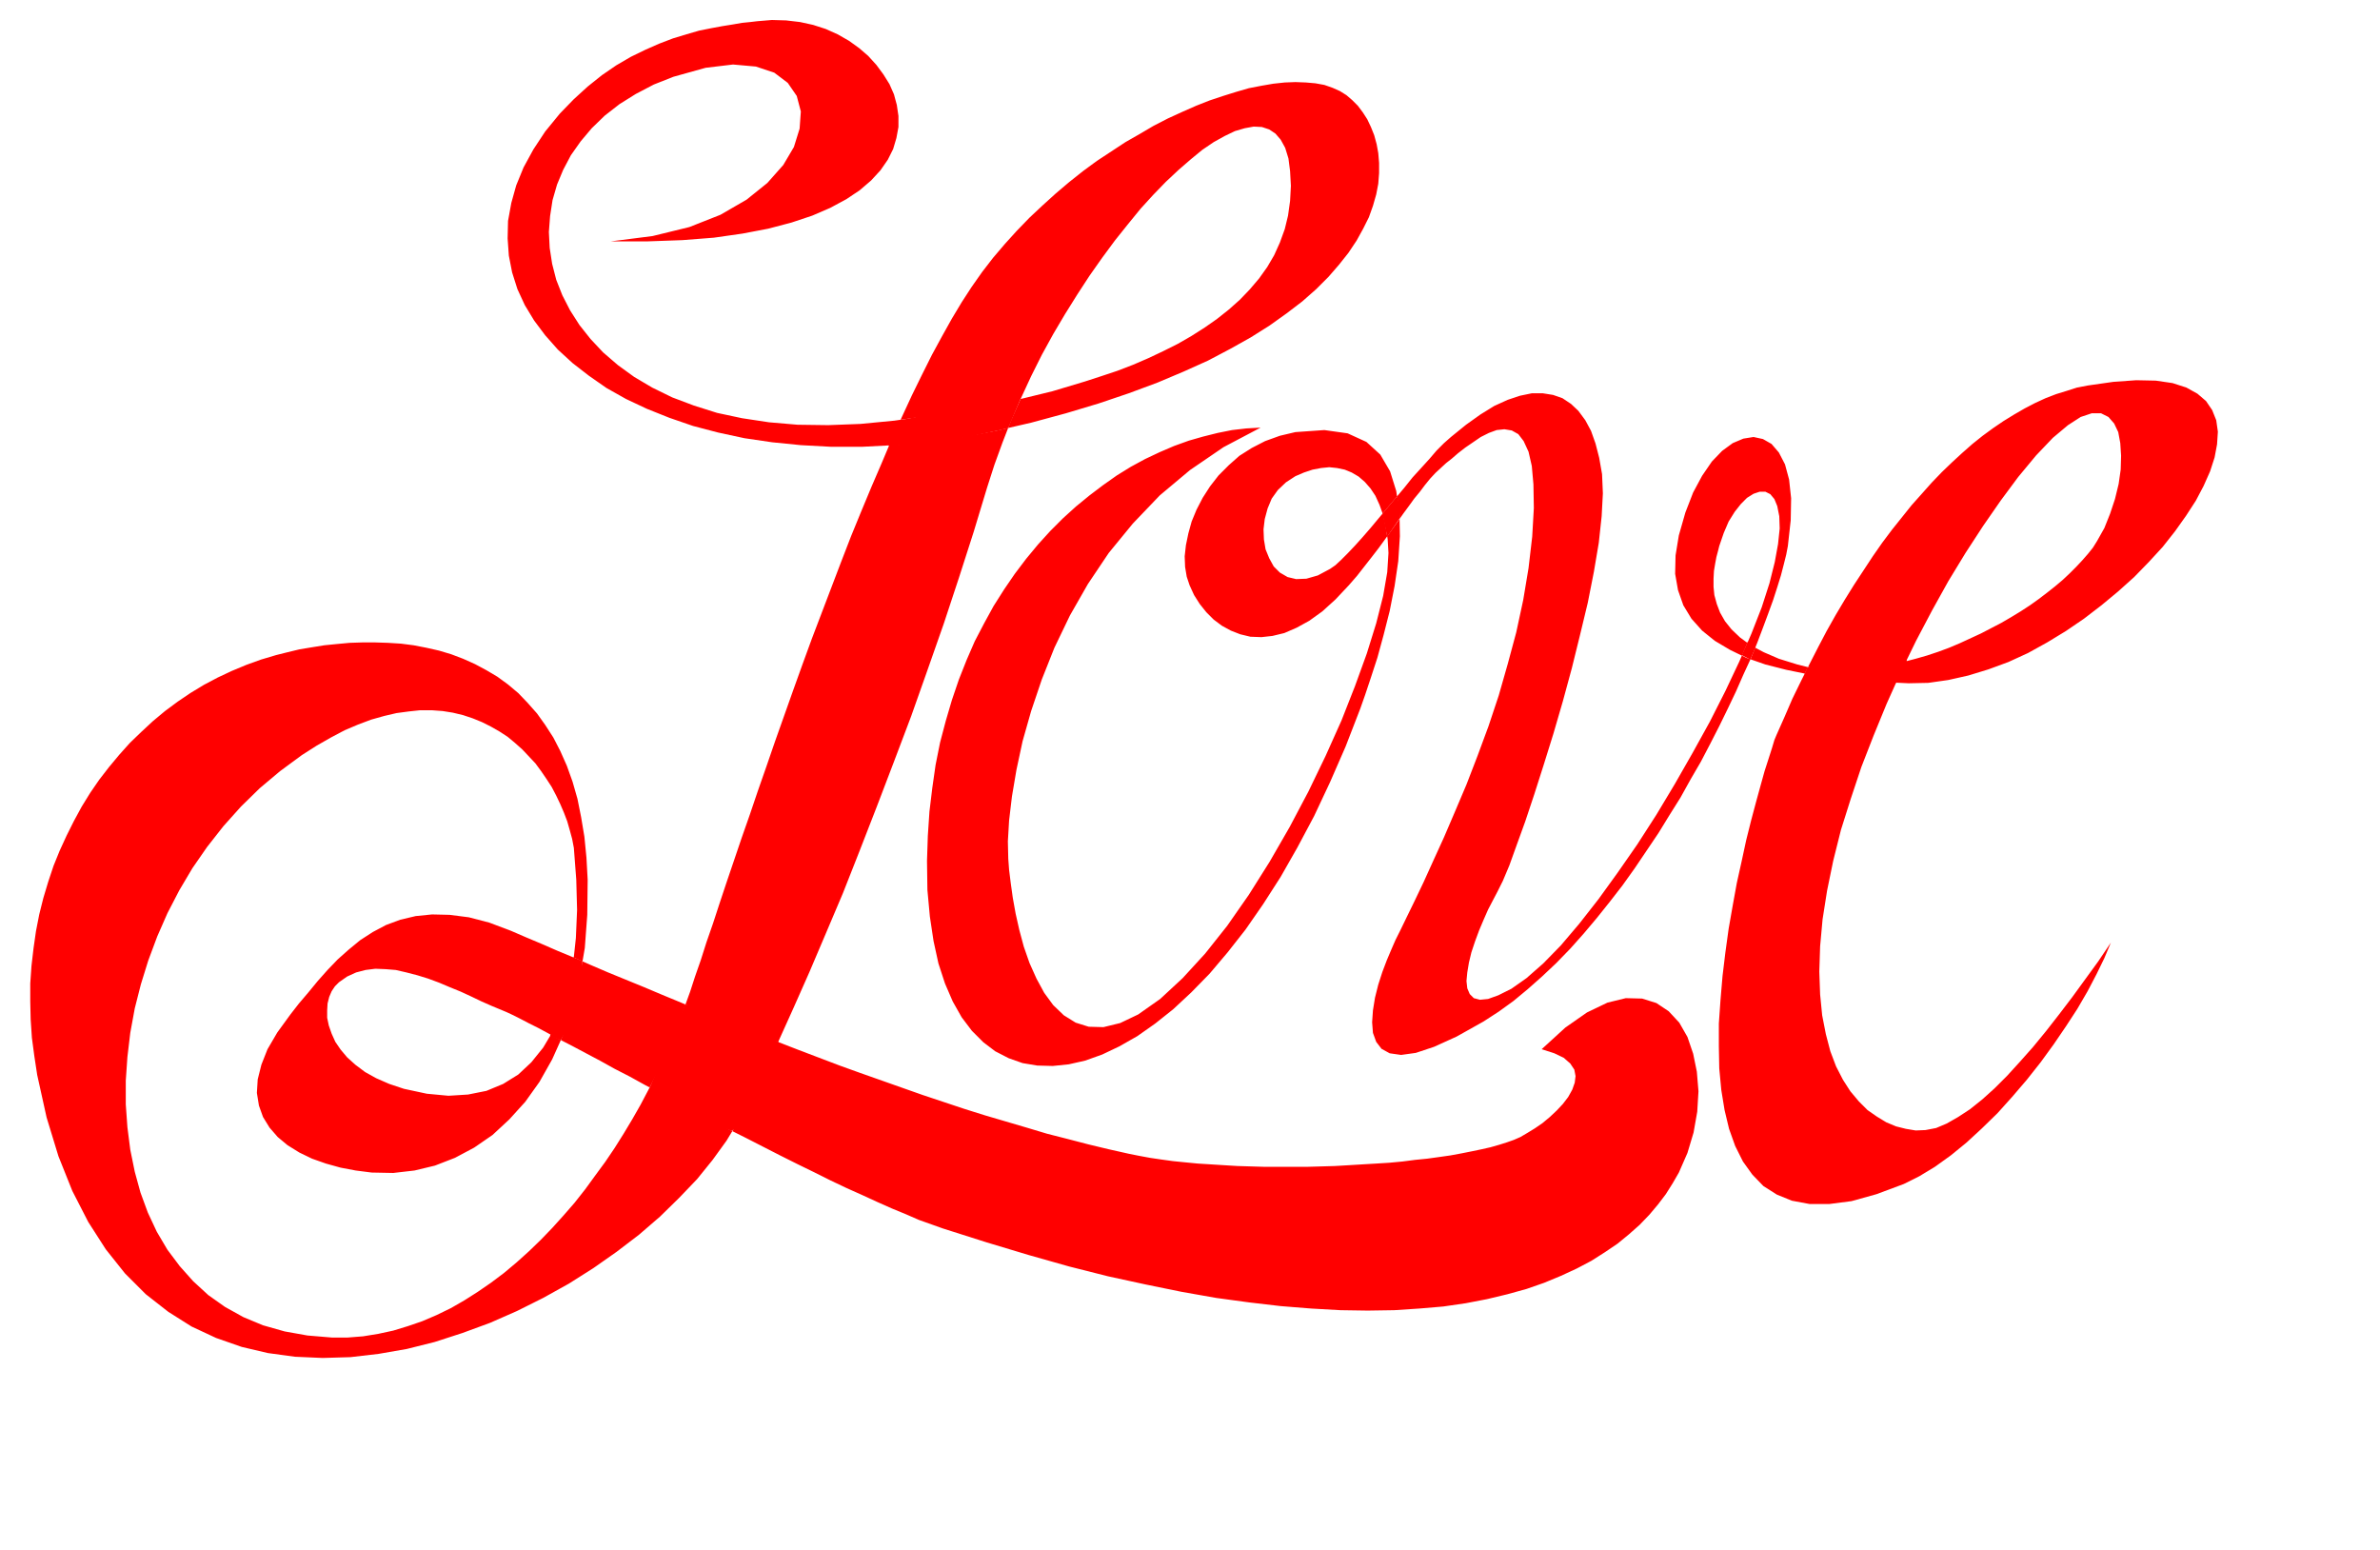
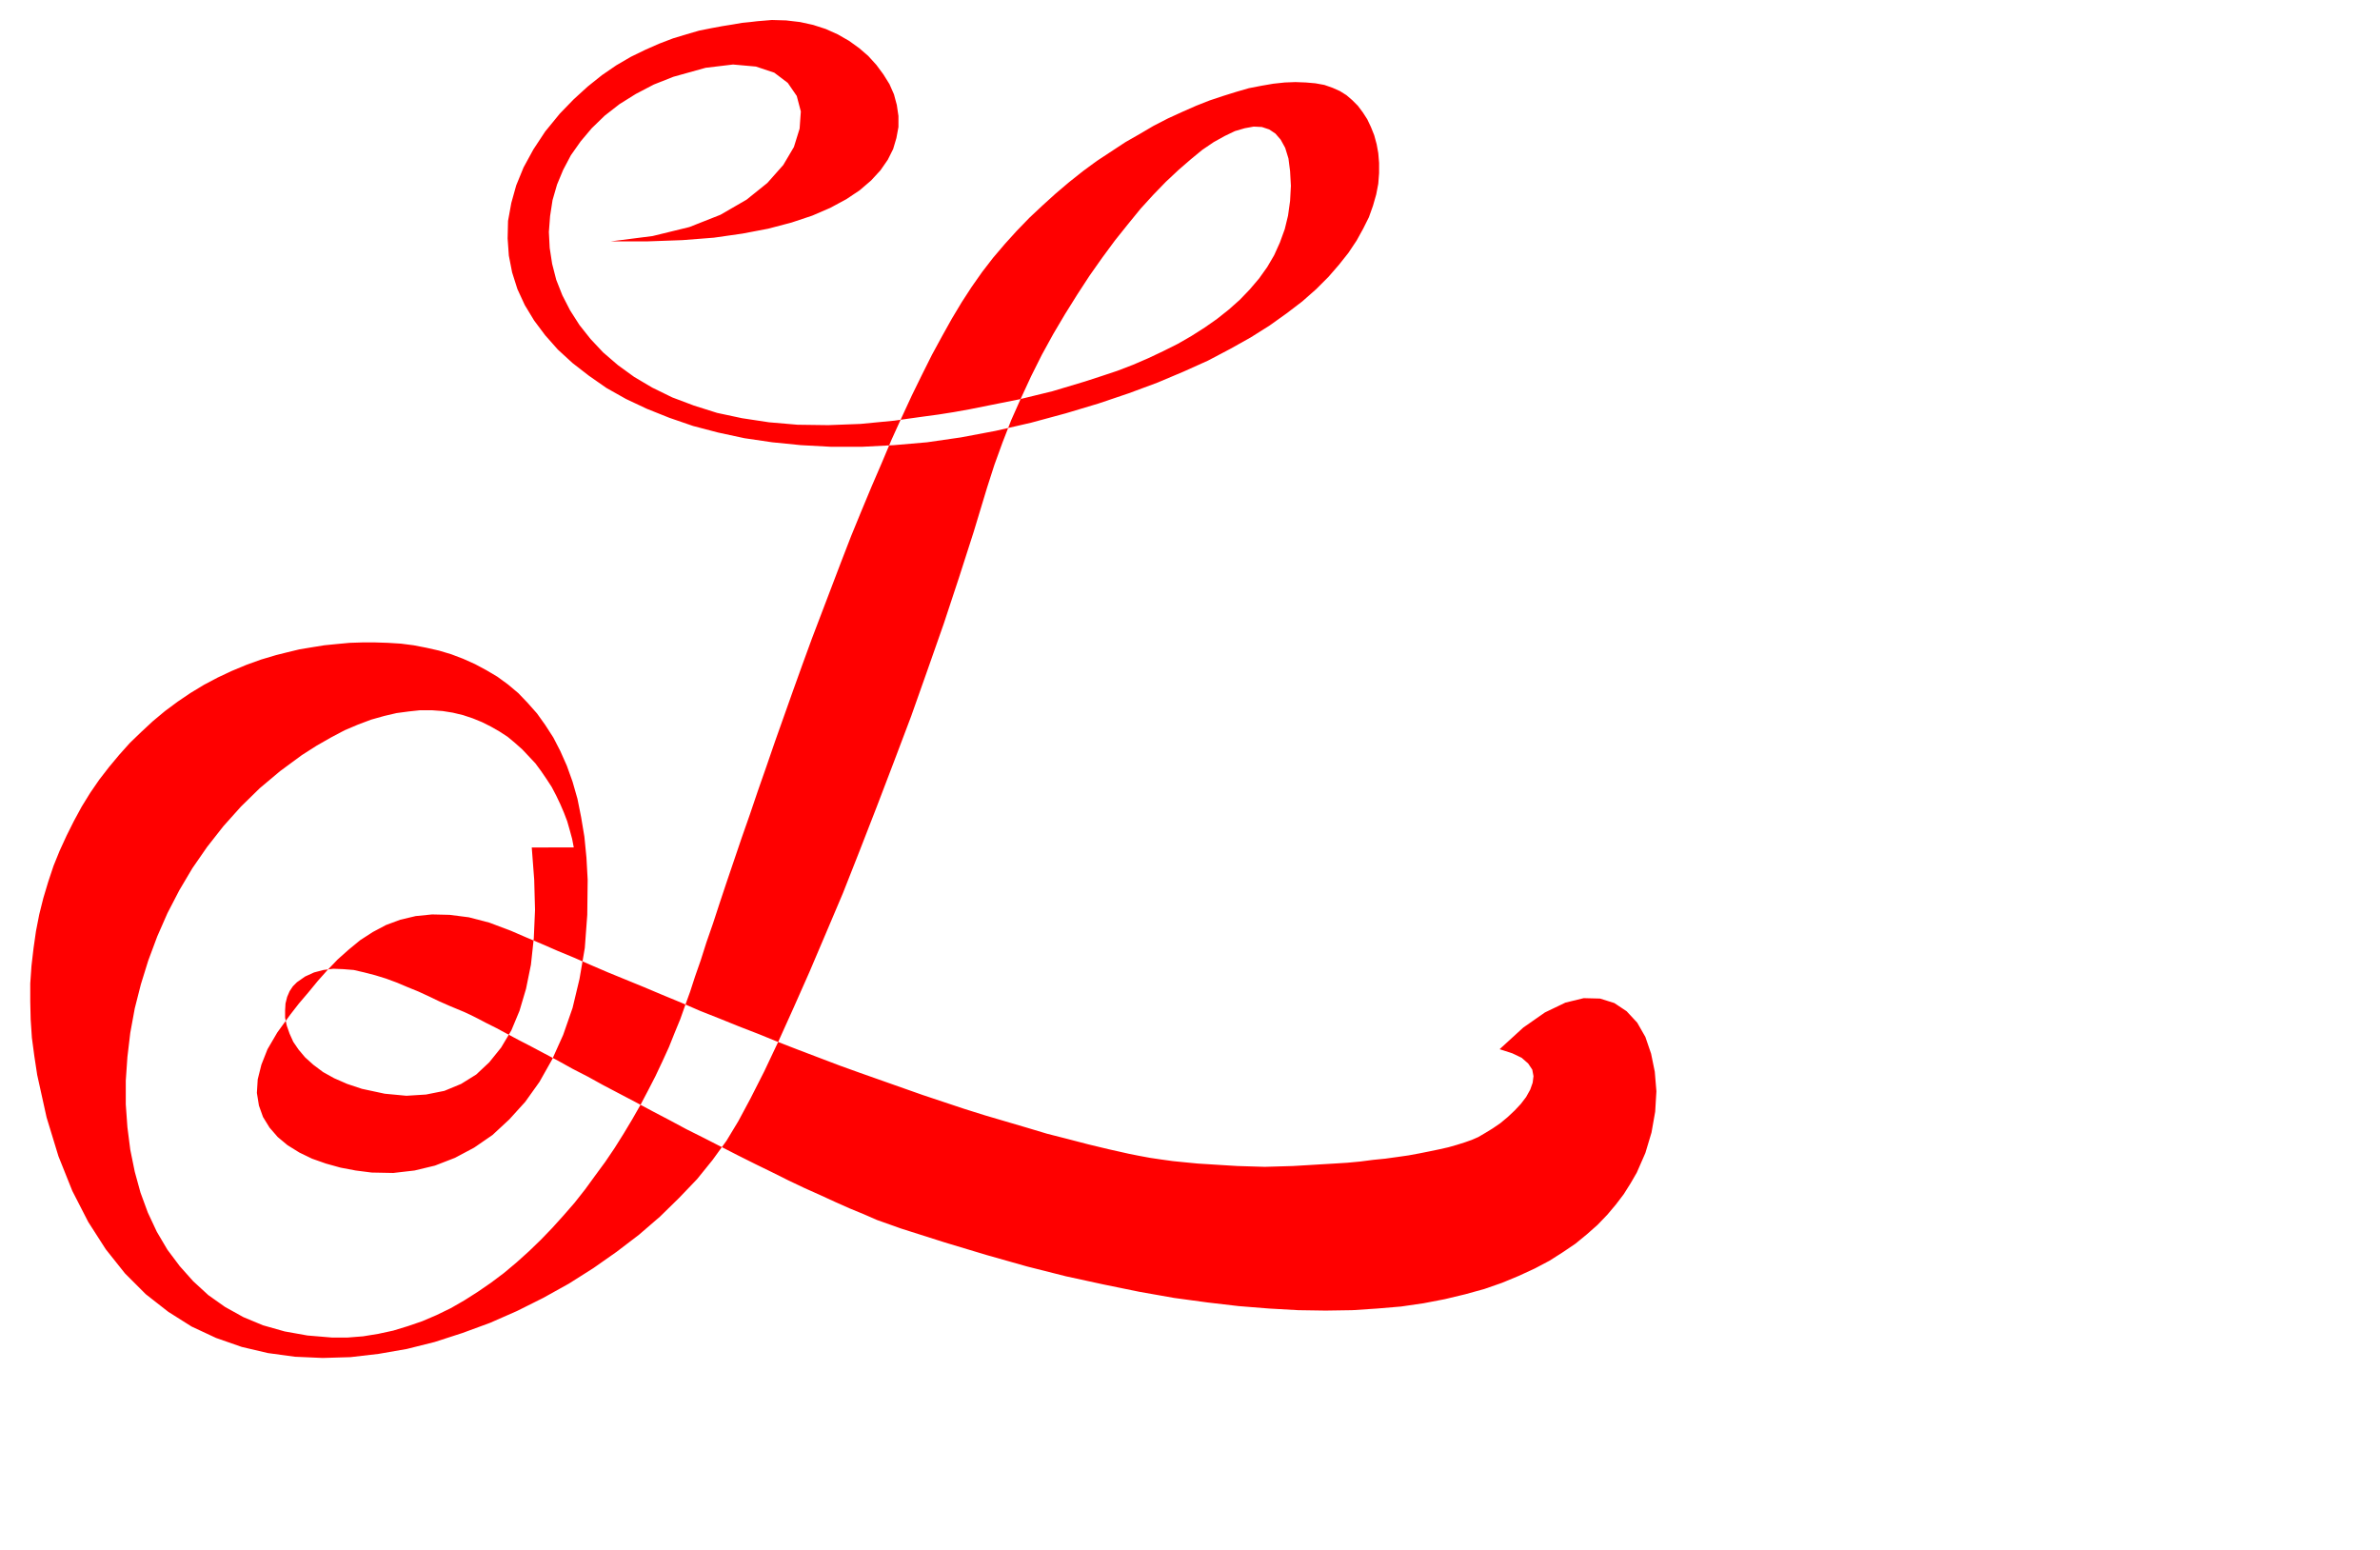
<svg xmlns="http://www.w3.org/2000/svg" width="58.28in" height="37.96in" fill-rule="evenodd" stroke-linecap="round" preserveAspectRatio="none" viewBox="0 0 5828 3796">
  <style>.pen1{stroke:none}.brush1{fill:red}</style>
-   <path d="m1405 2075-4-21-6-22-6-21-8-21-9-21-10-21-11-21-13-20-13-19-14-19-16-17-16-17-18-16-18-15-20-13-21-12-22-11-22-9-24-8-25-6-25-4-27-2h-28l-28 3-30 4-30 7-32 9-32 12-33 14-34 18-35 20-36 23-53 39-50 42-46 45-43 48-40 51-36 52-32 54-29 56-25 57-22 59-18 58-15 59-11 60-7 59-4 58v58l4 56 7 55 11 54 14 51 18 49 22 47 26 44 30 40 33 37 37 34 41 29 45 25 48 20 53 15 56 10 60 5h38l38-3 37-6 37-8 36-11 35-12 35-15 35-17 33-19 33-21 32-22 32-24 31-26 30-27 29-28 28-29 28-31 27-31 26-33 24-33 25-34 23-34 22-35 21-35 20-35 19-36 18-35 17-36 16-35 14-35 14-34 12-34 12-33 12-37 14-40 14-44 16-46 16-49 17-51 18-53 19-56 20-57 20-59 21-60 21-61 22-62 22-62 23-64 23-63 24-63 24-63 24-63 24-62 25-61 25-60 25-58 24-57 25-55 25-54 25-51 24-48 25-46 24-43 24-40 24-37 26-37 27-35 29-34 29-32 31-32 32-30 32-29 33-28 34-27 34-25 35-23 35-23 35-20 34-20 35-18 35-16 34-15 33-13 33-11 32-10 31-9 31-6 29-5 28-3 26-1 26 1 23 2 22 4 20 7 18 8 16 10 14 12 14 14 12 16 11 17 9 19 8 20 6 22 4 22 2 24v25l-2 26-5 26-8 28-10 28-14 28-16 29-20 30-23 29-26 30-30 30-34 30-38 29-42 30-46 29-50 28-55 29-60 27-64 27-70 26-74 25-80 24-85 23-87 20-85 16-83 12-81 7-78 4h-76l-74-4-70-7-68-10-65-14-61-16-58-20-55-22-51-24-48-27-43-30-40-31-36-33-31-35-27-36-23-38-18-39-13-41-8-41-3-42 1-43 8-44 12-43 18-44 24-44 29-44 36-44 34-35 34-31 35-28 35-24 36-21 35-17 34-15 34-13 33-10 31-9 30-6 27-5 25-4 23-4 20-2 17-2 36-3 35 1 34 4 32 7 31 10 29 13 28 16 25 18 22 19 20 22 17 23 15 24 11 25 7 26 4 27v27l-5 27-8 27-13 26-18 26-23 25-28 24-33 22-39 21-44 19-51 17-57 15-63 12-70 10-77 6-84 3h-91l102-13 90-22 76-30 64-37 51-41 39-44 26-44 14-45 3-42-10-38-22-32-33-25-45-15-56-5-67 8-79 22-48 19-44 23-40 25-36 28-32 31-27 32-24 34-19 36-15 36-11 38-6 39-3 39 2 39 6 39 10 39 15 38 19 37 23 36 27 34 31 33 36 31 40 29 44 26 49 24 53 20 57 18 61 13 66 10 70 6 75 1 79-3 83-8 35-5 36-5 37-5 38-6 39-7 40-8 40-8 40-8 41-10 41-10 40-12 40-12 40-13 39-13 39-15 37-16 36-17 36-18 33-19 33-21 30-21 29-23 27-24 24-25 23-27 20-28 17-29 14-31 12-33 8-33 5-36 2-37-2-36-4-31-8-26-11-20-13-15-15-10-18-6-20-1-22 4-24 7-25 12-27 15-28 19-28 23-30 26-31 29-31 32-31 34-31 38-32 40-31 42-31 44-30 46-30 48-29 49-28 51-26 52-25 54-24 54-21 54-20 55-18 56-33 109-36 112-37 112-40 114-40 113-42 111-42 110-42 108-41 104-42 99-40 94-39 88-37 82-35 74-33 65-30 56-29 48-34 47-38 47-44 46-47 46-51 44-55 42-57 40-60 38-63 35-64 32-66 29-68 25-68 22-68 17-69 12-69 8-68 2-68-3-66-9-64-15-63-22-60-28-57-36-55-43-51-51-47-59-43-67-39-76-34-85-29-95-23-104-7-46-6-45-3-45-1-44v-44l3-43 5-43 6-42 8-41 10-40 12-40 13-39 15-37 17-37 18-36 19-35 21-34 22-32 24-31 25-30 26-29 28-27 28-26 30-25 31-23 31-21 33-20 34-18 34-16 36-15 36-13 37-11 28-7 29-7 30-5 31-5 30-3 32-3 31-1h32l31 1 32 2 31 4 31 6 31 7 30 9 29 11 29 13 28 15 27 16 26 19 25 21 23 24 23 26 20 28 20 31 17 33 16 36 14 39 12 42 9 45 8 48 5 51 3 54-1 86-6 81-13 76-17 71-23 66-27 60-31 55-35 49-39 43-41 38-45 31-47 25-49 19-50 12-52 6-53-1-39-5-37-7-36-10-34-12-31-15-29-18-24-20-20-23-16-26-10-28-5-31 2-33 9-36 15-38 24-41 32-44 21-27 23-27 23-28 24-27 25-26 27-24 28-23 31-20 32-17 35-13 38-9 40-4 43 1 47 6 50 13 53 20 37 16 38 16 39 17 41 17 41 18 42 18 44 18 44 18 45 19 46 19 46 20 48 19 47 19 49 19 49 20 49 19 50 19 50 19 50 18 51 18 51 18 51 18 51 17 51 17 51 16 51 15 51 15 50 15 51 13 50 13 50 12 49 11 25 5 27 5 27 4 29 4 30 3 31 3 32 2 32 2 33 2 33 1 34 1h103l35-1 34-1 34-2 33-2 34-2 32-2 32-3 31-4 30-3 29-4 28-4 27-5 25-5 24-5 22-5 21-6 19-6 17-6 16-7 17-10 18-11 19-13 18-15 17-16 15-16 13-17 10-18 6-17 2-16-3-16-10-15-16-14-23-11-31-10 58-53 53-37 50-24 45-11 40 1 35 11 30 20 26 28 20 35 14 41 9 44 4 48-3 50-9 51-15 50-21 48-15 26-17 27-19 25-21 25-24 25-26 23-28 23-31 21-33 21-36 19-39 18-41 17-43 15-47 13-50 12-52 10-55 8-59 5-61 4-65 1-67-1-71-4-75-6-77-9-81-11-85-15-88-18-92-20-95-24-99-28-103-31-107-34-28-10-31-11-32-14-34-14-36-16-37-17-38-17-40-19-40-20-41-20-42-21-41-21-43-22-42-21-41-22-42-22-41-22-40-21-40-21-38-21-37-19-36-20-34-18-32-17-31-16-28-15-26-14-24-12-21-11-18-9-15-7-12-5-24-10-25-11-25-12-26-12-27-11-26-11-27-10-26-8-27-7-26-6-25-2-25-1-24 3-23 6-22 10-20 14-10 10-8 12-6 14-4 16-1 17v18l4 19 7 20 9 20 13 19 16 19 20 18 24 18 27 15 32 14 36 12 56 12 53 5 48-3 45-9 41-17 37-23 32-30 29-36 25-42 20-48 16-54 12-59 7-65 3-69-2-74-6-79z" class="pen1 brush1" />
-   <path d="m3087 1047-35 2-35 4-35 7-36 9-35 10-36 13-35 15-36 17-35 19-34 21-34 24-33 25-33 27-32 29-31 31-30 33-29 35-28 37-26 38-26 41-23 42-23 44-20 46-19 48-17 50-15 51-14 53-11 55-8 56-7 58-4 60-2 61 1 71 6 65 9 60 12 55 16 49 19 44 22 39 25 33 28 28 29 22 33 17 34 12 36 6 38 1 39-4 40-9 42-15 42-20 44-25 44-31 44-35 44-41 45-46 44-52 44-56 43-62 43-67 41-72 41-77 39-83 38-87 36-93 12-34 14-42 16-49 15-55 15-59 12-61 9-61 4-61-1-58-8-53-15-48-24-41-34-31-46-21-57-8-71 5-38 9-36 13-33 17-30 19-26 23-25 25-21 27-18 28-15 29-12 29-8 29-6 29-3 27 1 26 4 24 7 21 11 24 14 22 16 20 18 18 20 15 22 12 23 9 25 6 27 1 27-3 29-7 30-13 31-17 32-23 32-29 33-35 20-23 18-23 18-23 17-22 16-22 15-21 15-21 14-20 14-19 13-18 14-17 12-16 13-16 13-14 13-12 13-12 14-11 15-13 18-14 19-13 19-13 20-10 19-7 19-2 18 3 16 9 13 17 12 26 8 35 4 45 1 58-4 70-9 77-13 78-17 79-21 78-22 77-25 75-27 73-27 70-28 66-27 63-26 57-24 53-22 46-19 39-16 33-12 24-10 23-11 26-11 29-10 31-8 32-5 31-2 29 2 26 8 22 13 17 20 11 28 4 36-5 45-15 55-25 66-37 37-24 36-26 35-29 35-31 35-33 34-35 33-37 32-38 32-40 31-40 30-42 29-43 29-43 27-44 27-43 25-45 25-43 23-44 22-43 21-43 20-42 18-41 18-39 16-39 14-37 13-35 12-33 10-31 9-29 7-27 6-24 4-21 7-63 1-54-5-46-10-37-15-29-18-21-21-12-23-5-25 4-26 11-26 19-25 26-24 35-22 41-19 49-16 56-8 49-1 45 7 40 13 37 20 33 26 29 31 25 37 22 41 20 46 16 51 13 54 11 57 9 61 6 63 4 65 3 48-1 49-7 49-11 49-15 49-18 48-22 47-26 46-28 44-30 43-33 41-34 39-35 36-37 34-37 30-38 27-38 24-37 19-36 16-36 11-34 6-32 2-31-4-28-10-25-15-22-21-18-27-15-34-11-41-6-48-1-56 4-63 9-26 5-25 8-26 8-26 10-26 12-25 13-26 15-26 16-25 17-26 19-25 20-25 22-25 23-25 24-25 26-24 27-25 28-24 30-24 30-24 32-23 33-23 35-23 35-23 37-22 37-22 39-21 40-21 41-21 42-21 43-19 44-20 45-5 12-6 20-8 25-10 31-10 36-11 40-12 45-12 48-11 51-12 54-10 55-10 57-8 58-7 58-5 59-4 57v56l1 54 5 53 8 49 11 46 15 42 19 38 23 32 27 28 33 21 37 15 43 8h49l54-7 61-17 67-25 38-19 38-23 39-28 38-31 38-35 38-37 36-40 36-42 34-43 32-44 30-44 28-43 25-43 22-42 19-39 16-38-31 46-32 44-32 44-32 42-32 41-32 39-32 36-31 34-31 31-30 27-30 24-29 19-28 16-26 11-26 5-24 1-24-4-24-6-24-10-23-14-23-16-21-21-21-25-18-28-17-33-14-37-11-42-9-46-5-51-2-56 2-62 6-66 11-70 15-73 19-76 24-76 26-78 30-77 32-78 35-78 37-76 39-74 40-72 42-69 43-66 43-62 43-58 44-53 41-43 37-31 31-20 27-9h23l18 9 14 16 10 21 5 27 2 31-1 34-5 35-9 37-12 36-14 35-18 32-10 16-12 15-14 16-15 16-16 16-17 16-19 16-19 15-21 16-21 15-23 15-23 14-24 14-25 13-25 13-26 12-26 12-26 11-27 10-27 9-28 8-27 7-27 7-28 5-27 4-27 3-27 1h-26l-26-1-26-2-25-4-24-6-45-14-37-16-32-17-26-19-21-20-16-20-12-21-8-21-6-22-2-20v-20l1-19 3-18 3-16 4-15 3-12 11-32 12-28 15-24 15-19 15-15 16-10 15-5h14l12 6 10 12 7 17 5 25 1 30-4 38-8 44-13 52-19 59-25 64-30 69-34 72-38 75-42 76-44 77-45 75-47 73-48 69-47 65-47 60-45 53-43 44-41 36-37 26-32 16-25 9-20 2-15-4-10-10-6-14-2-18 2-21 4-24 6-25 9-27 10-27 11-26 11-25 12-23 11-21 13-26 16-38 18-50 21-58 22-66 23-72 24-77 23-79 22-81 20-81 19-79 15-76 12-71 7-65 3-56-2-47-7-40-9-35-11-31-14-26-17-23-18-17-21-14-23-8-25-4h-27l-29 6-30 10-33 15-34 21-35 25-37 30-17 15-18 18-18 21-20 22-21 23-20 25-21 25-21 25-21 25-20 24-20 23-18 20-18 19-16 16-14 13-13 9-30 16-28 8-25 1-21-5-19-11-15-15-11-20-9-22-4-24-1-25 3-25 7-26 10-24 15-21 20-19 23-15 21-9 21-7 21-4 20-2 19 2 19 4 17 7 17 10 15 13 14 16 12 18 10 22 9 25 6 28 5 31 2 34-3 47-10 58-17 67-23 74-29 80-33 84-39 87-42 87-46 87-49 85-51 81-53 76-54 68-55 60-55 51-54 38-44 21-41 10-36-1-32-10-29-18-26-25-22-30-19-35-17-38-14-40-11-41-9-40-7-39-5-36-4-32-2-27-1-43 3-51 7-59 11-65 15-70 21-74 26-77 31-78 38-79 44-77 51-76 59-72 66-69 74-62 82-56 91-48zm-883-19-8 8-7 8-6 8-6 7-3 7-2 8 1 9 4 9 20-1 20-1 19-2 18-1 18-2 18-2 17-3 17-2 17-3 17-3 18-3 17-4 18-4 19-4 19-4 20-5 30-71-21-2h-39l-18 2-19 2-18 4-17 4-18 4-17 5-18 5-17 5-18 5-18 5-18 5-19 4-20 3zm-526 1431 14 4 14 3 15 4 14 4 14 4 14 5 15 5 14 5 14 5 14 6 15 7 14 7 14 7 15 9 14 8 15 10v34l-3 30-7 27-11 26-15 24-21 25-26 25-32 26-14-5-13-4-14-4-13-5-14-5-14-4-13-6-13-5-13-6-13-6-12-8-12-8-11-8-11-10-11-10-10-12 87-204zm-274-115 22 9v25l2 20v18l-1 17-5 20-10 24-16 31-23 39-26-11 57-192z" class="pen1 brush1" />
-   <path d="m3421 1215 3 11 4 10 2 14-3 20-30 44-12-56 36-43zm859 356 19 14-13 30-21-11 15-33zm146 63 242-19 2 9v9l-2 8-3 7-5 7-6 7-6 6-7 5-17 5-18 4-16 2-17 2-16 1h-30l-15-2-14-2-13-3-13-3-12-5-11-5-11-5-10-6-9-7 7-15z" class="pen1 brush1" />
+   <path d="m1405 2075-4-21-6-22-6-21-8-21-9-21-10-21-11-21-13-20-13-19-14-19-16-17-16-17-18-16-18-15-20-13-21-12-22-11-22-9-24-8-25-6-25-4-27-2h-28l-28 3-30 4-30 7-32 9-32 12-33 14-34 18-35 20-36 23-53 39-50 42-46 45-43 48-40 51-36 52-32 54-29 56-25 57-22 59-18 58-15 59-11 60-7 59-4 58v58l4 56 7 55 11 54 14 51 18 49 22 47 26 44 30 40 33 37 37 34 41 29 45 25 48 20 53 15 56 10 60 5h38l38-3 37-6 37-8 36-11 35-12 35-15 35-17 33-19 33-21 32-22 32-24 31-26 30-27 29-28 28-29 28-31 27-31 26-33 24-33 25-34 23-34 22-35 21-35 20-35 19-36 18-35 17-36 16-35 14-35 14-34 12-34 12-33 12-37 14-40 14-44 16-46 16-49 17-51 18-53 19-56 20-57 20-59 21-60 21-61 22-62 22-62 23-64 23-63 24-63 24-63 24-63 24-62 25-61 25-60 25-58 24-57 25-55 25-54 25-51 24-48 25-46 24-43 24-40 24-37 26-37 27-35 29-34 29-32 31-32 32-30 32-29 33-28 34-27 34-25 35-23 35-23 35-20 34-20 35-18 35-16 34-15 33-13 33-11 32-10 31-9 31-6 29-5 28-3 26-1 26 1 23 2 22 4 20 7 18 8 16 10 14 12 14 14 12 16 11 17 9 19 8 20 6 22 4 22 2 24v25l-2 26-5 26-8 28-10 28-14 28-16 29-20 30-23 29-26 30-30 30-34 30-38 29-42 30-46 29-50 28-55 29-60 27-64 27-70 26-74 25-80 24-85 23-87 20-85 16-83 12-81 7-78 4h-76l-74-4-70-7-68-10-65-14-61-16-58-20-55-22-51-24-48-27-43-30-40-31-36-33-31-35-27-36-23-38-18-39-13-41-8-41-3-42 1-43 8-44 12-43 18-44 24-44 29-44 36-44 34-35 34-31 35-28 35-24 36-21 35-17 34-15 34-13 33-10 31-9 30-6 27-5 25-4 23-4 20-2 17-2 36-3 35 1 34 4 32 7 31 10 29 13 28 16 25 18 22 19 20 22 17 23 15 24 11 25 7 26 4 27v27l-5 27-8 27-13 26-18 26-23 25-28 24-33 22-39 21-44 19-51 17-57 15-63 12-70 10-77 6-84 3h-91l102-13 90-22 76-30 64-37 51-41 39-44 26-44 14-45 3-42-10-38-22-32-33-25-45-15-56-5-67 8-79 22-48 19-44 23-40 25-36 28-32 31-27 32-24 34-19 36-15 36-11 38-6 39-3 39 2 39 6 39 10 39 15 38 19 37 23 36 27 34 31 33 36 31 40 29 44 26 49 24 53 20 57 18 61 13 66 10 70 6 75 1 79-3 83-8 35-5 36-5 37-5 38-6 39-7 40-8 40-8 40-8 41-10 41-10 40-12 40-12 40-13 39-13 39-15 37-16 36-17 36-18 33-19 33-21 30-21 29-23 27-24 24-25 23-27 20-28 17-29 14-31 12-33 8-33 5-36 2-37-2-36-4-31-8-26-11-20-13-15-15-10-18-6-20-1-22 4-24 7-25 12-27 15-28 19-28 23-30 26-31 29-31 32-31 34-31 38-32 40-31 42-31 44-30 46-30 48-29 49-28 51-26 52-25 54-24 54-21 54-20 55-18 56-33 109-36 112-37 112-40 114-40 113-42 111-42 110-42 108-41 104-42 99-40 94-39 88-37 82-35 74-33 65-30 56-29 48-34 47-38 47-44 46-47 46-51 44-55 42-57 40-60 38-63 35-64 32-66 29-68 25-68 22-68 17-69 12-69 8-68 2-68-3-66-9-64-15-63-22-60-28-57-36-55-43-51-51-47-59-43-67-39-76-34-85-29-95-23-104-7-46-6-45-3-45-1-44v-44l3-43 5-43 6-42 8-41 10-40 12-40 13-39 15-37 17-37 18-36 19-35 21-34 22-32 24-31 25-30 26-29 28-27 28-26 30-25 31-23 31-21 33-20 34-18 34-16 36-15 36-13 37-11 28-7 29-7 30-5 31-5 30-3 32-3 31-1h32l31 1 32 2 31 4 31 6 31 7 30 9 29 11 29 13 28 15 27 16 26 19 25 21 23 24 23 26 20 28 20 31 17 33 16 36 14 39 12 42 9 45 8 48 5 51 3 54-1 86-6 81-13 76-17 71-23 66-27 60-31 55-35 49-39 43-41 38-45 31-47 25-49 19-50 12-52 6-53-1-39-5-37-7-36-10-34-12-31-15-29-18-24-20-20-23-16-26-10-28-5-31 2-33 9-36 15-38 24-41 32-44 21-27 23-27 23-28 24-27 25-26 27-24 28-23 31-20 32-17 35-13 38-9 40-4 43 1 47 6 50 13 53 20 37 16 38 16 39 17 41 17 41 18 42 18 44 18 44 18 45 19 46 19 46 20 48 19 47 19 49 19 49 20 49 19 50 19 50 19 50 18 51 18 51 18 51 18 51 17 51 17 51 16 51 15 51 15 50 15 51 13 50 13 50 12 49 11 25 5 27 5 27 4 29 4 30 3 31 3 32 2 32 2 33 2 33 1 34 1l35-1 34-1 34-2 33-2 34-2 32-2 32-3 31-4 30-3 29-4 28-4 27-5 25-5 24-5 22-5 21-6 19-6 17-6 16-7 17-10 18-11 19-13 18-15 17-16 15-16 13-17 10-18 6-17 2-16-3-16-10-15-16-14-23-11-31-10 58-53 53-37 50-24 45-11 40 1 35 11 30 20 26 28 20 35 14 41 9 44 4 48-3 50-9 51-15 50-21 48-15 26-17 27-19 25-21 25-24 25-26 23-28 23-31 21-33 21-36 19-39 18-41 17-43 15-47 13-50 12-52 10-55 8-59 5-61 4-65 1-67-1-71-4-75-6-77-9-81-11-85-15-88-18-92-20-95-24-99-28-103-31-107-34-28-10-31-11-32-14-34-14-36-16-37-17-38-17-40-19-40-20-41-20-42-21-41-21-43-22-42-21-41-22-42-22-41-22-40-21-40-21-38-21-37-19-36-20-34-18-32-17-31-16-28-15-26-14-24-12-21-11-18-9-15-7-12-5-24-10-25-11-25-12-26-12-27-11-26-11-27-10-26-8-27-7-26-6-25-2-25-1-24 3-23 6-22 10-20 14-10 10-8 12-6 14-4 16-1 17v18l4 19 7 20 9 20 13 19 16 19 20 18 24 18 27 15 32 14 36 12 56 12 53 5 48-3 45-9 41-17 37-23 32-30 29-36 25-42 20-48 16-54 12-59 7-65 3-69-2-74-6-79z" class="pen1 brush1" />
</svg>